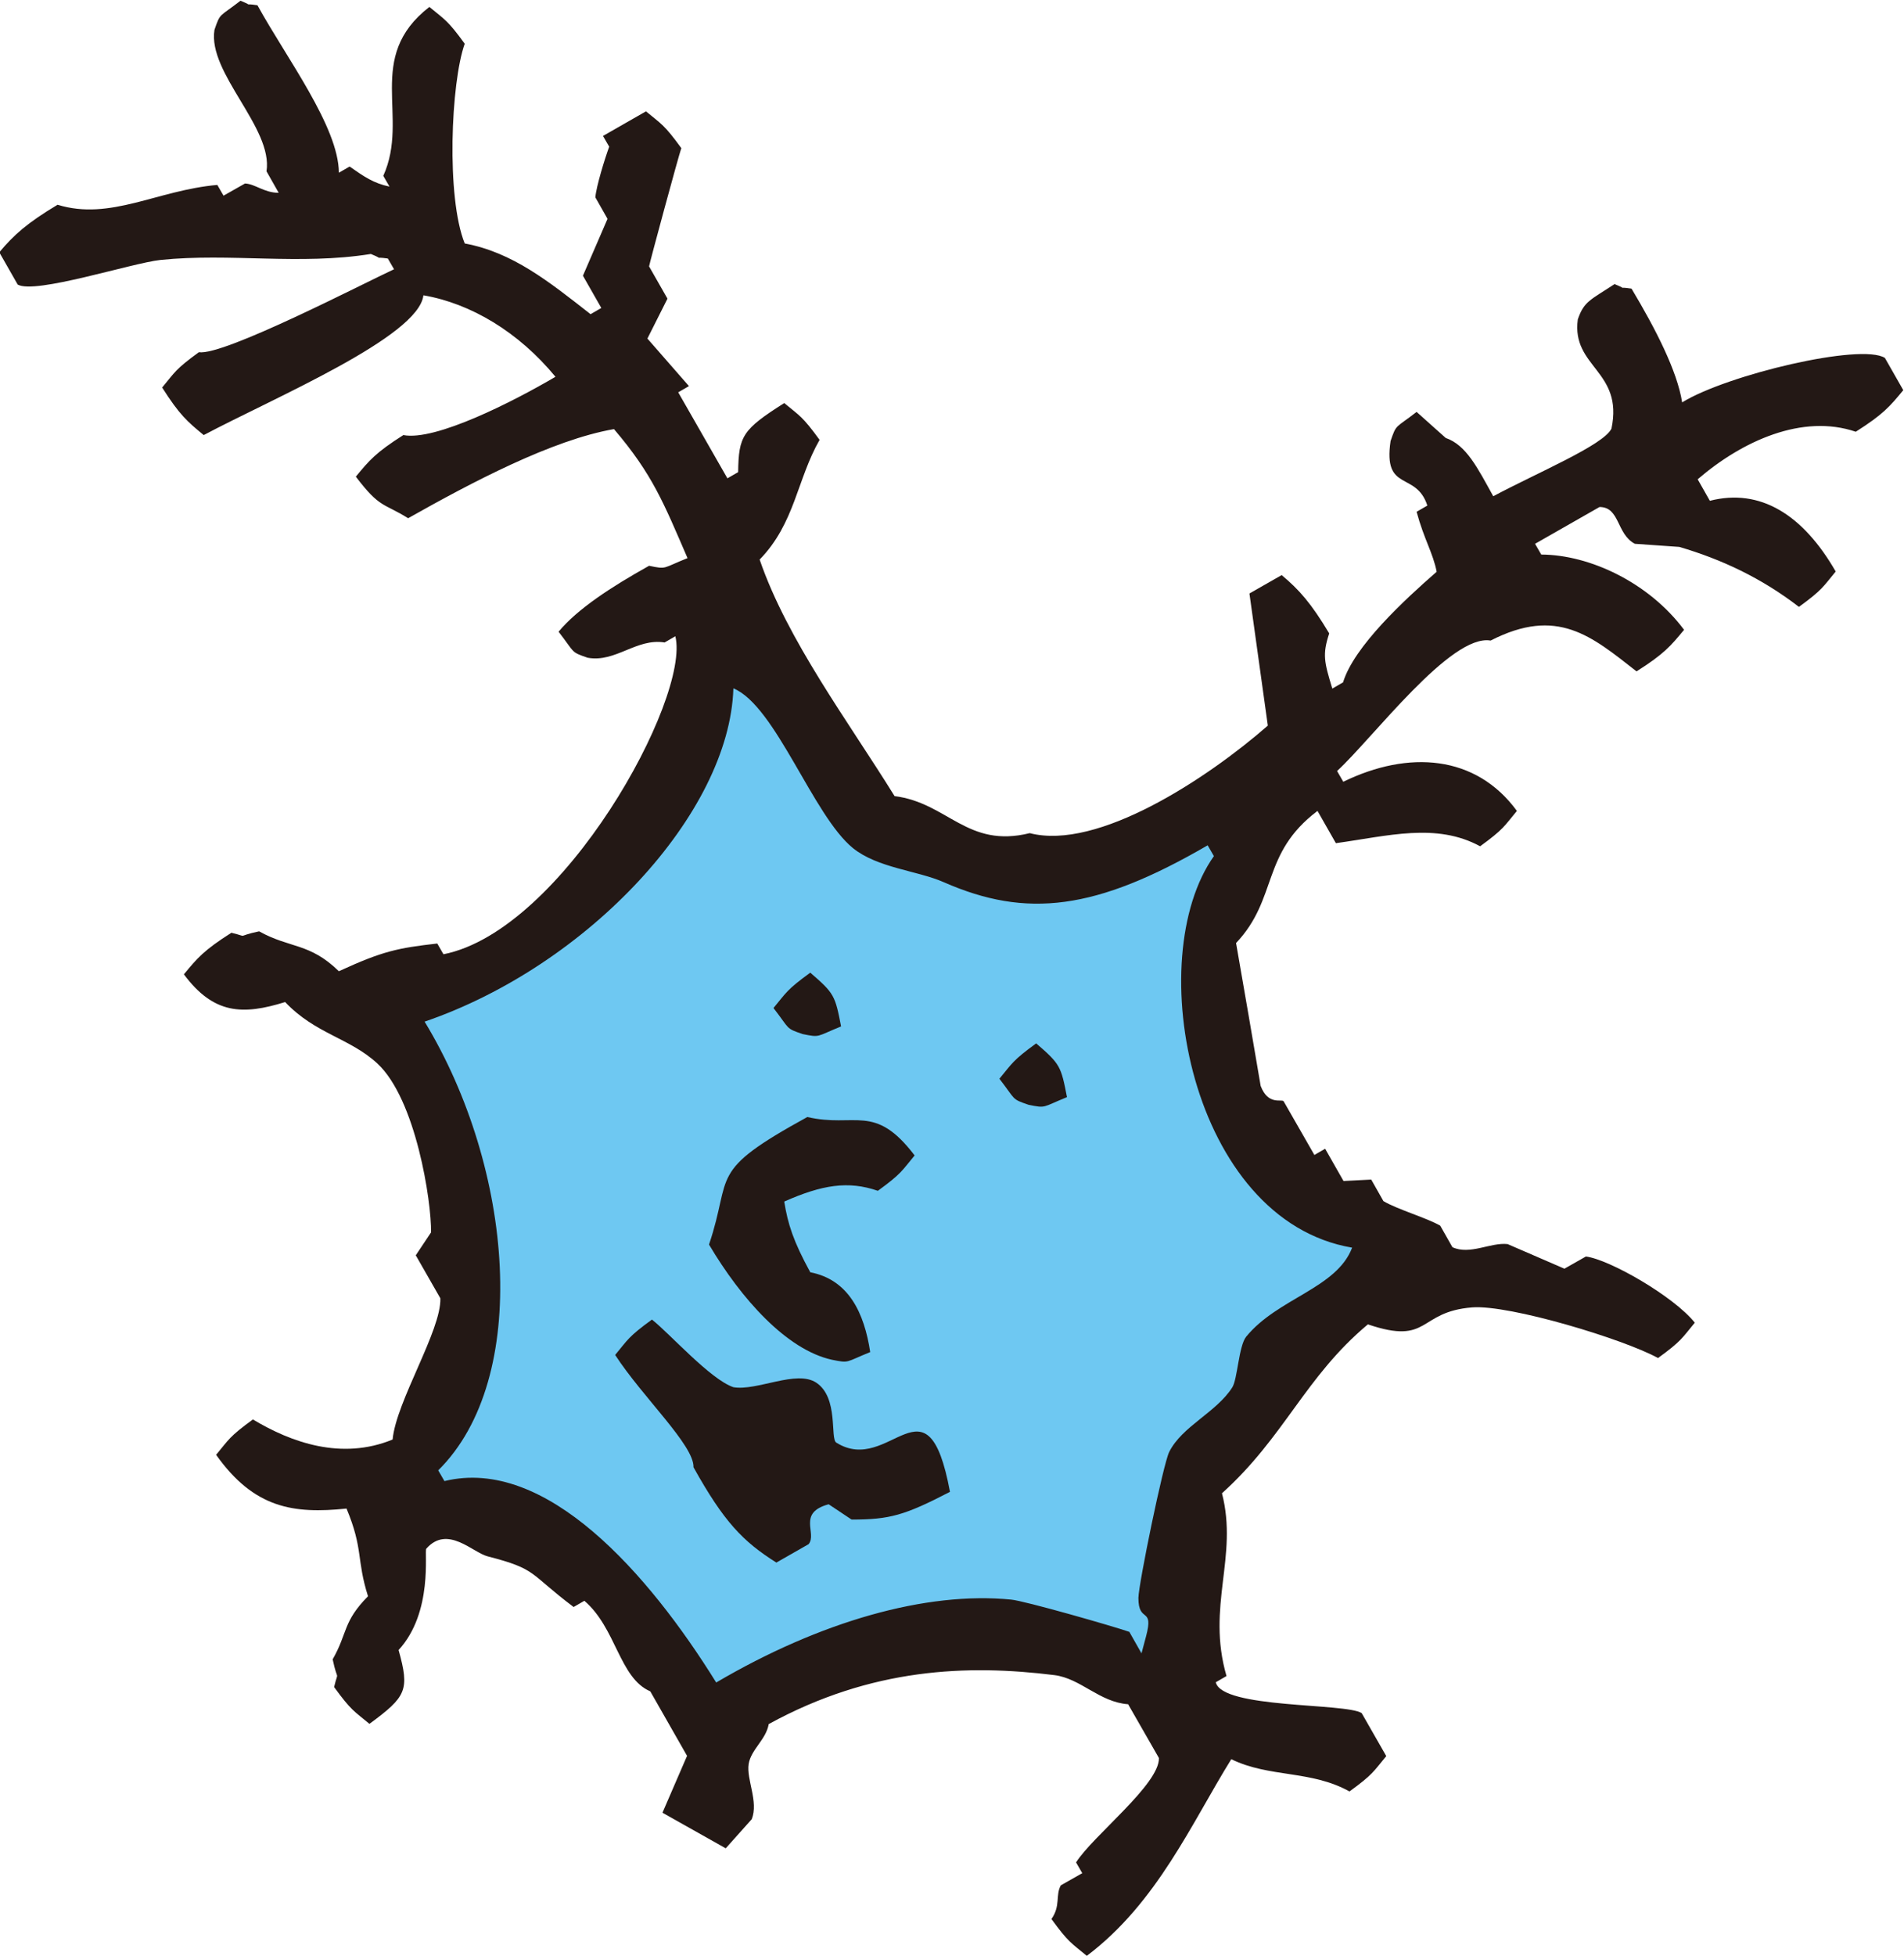
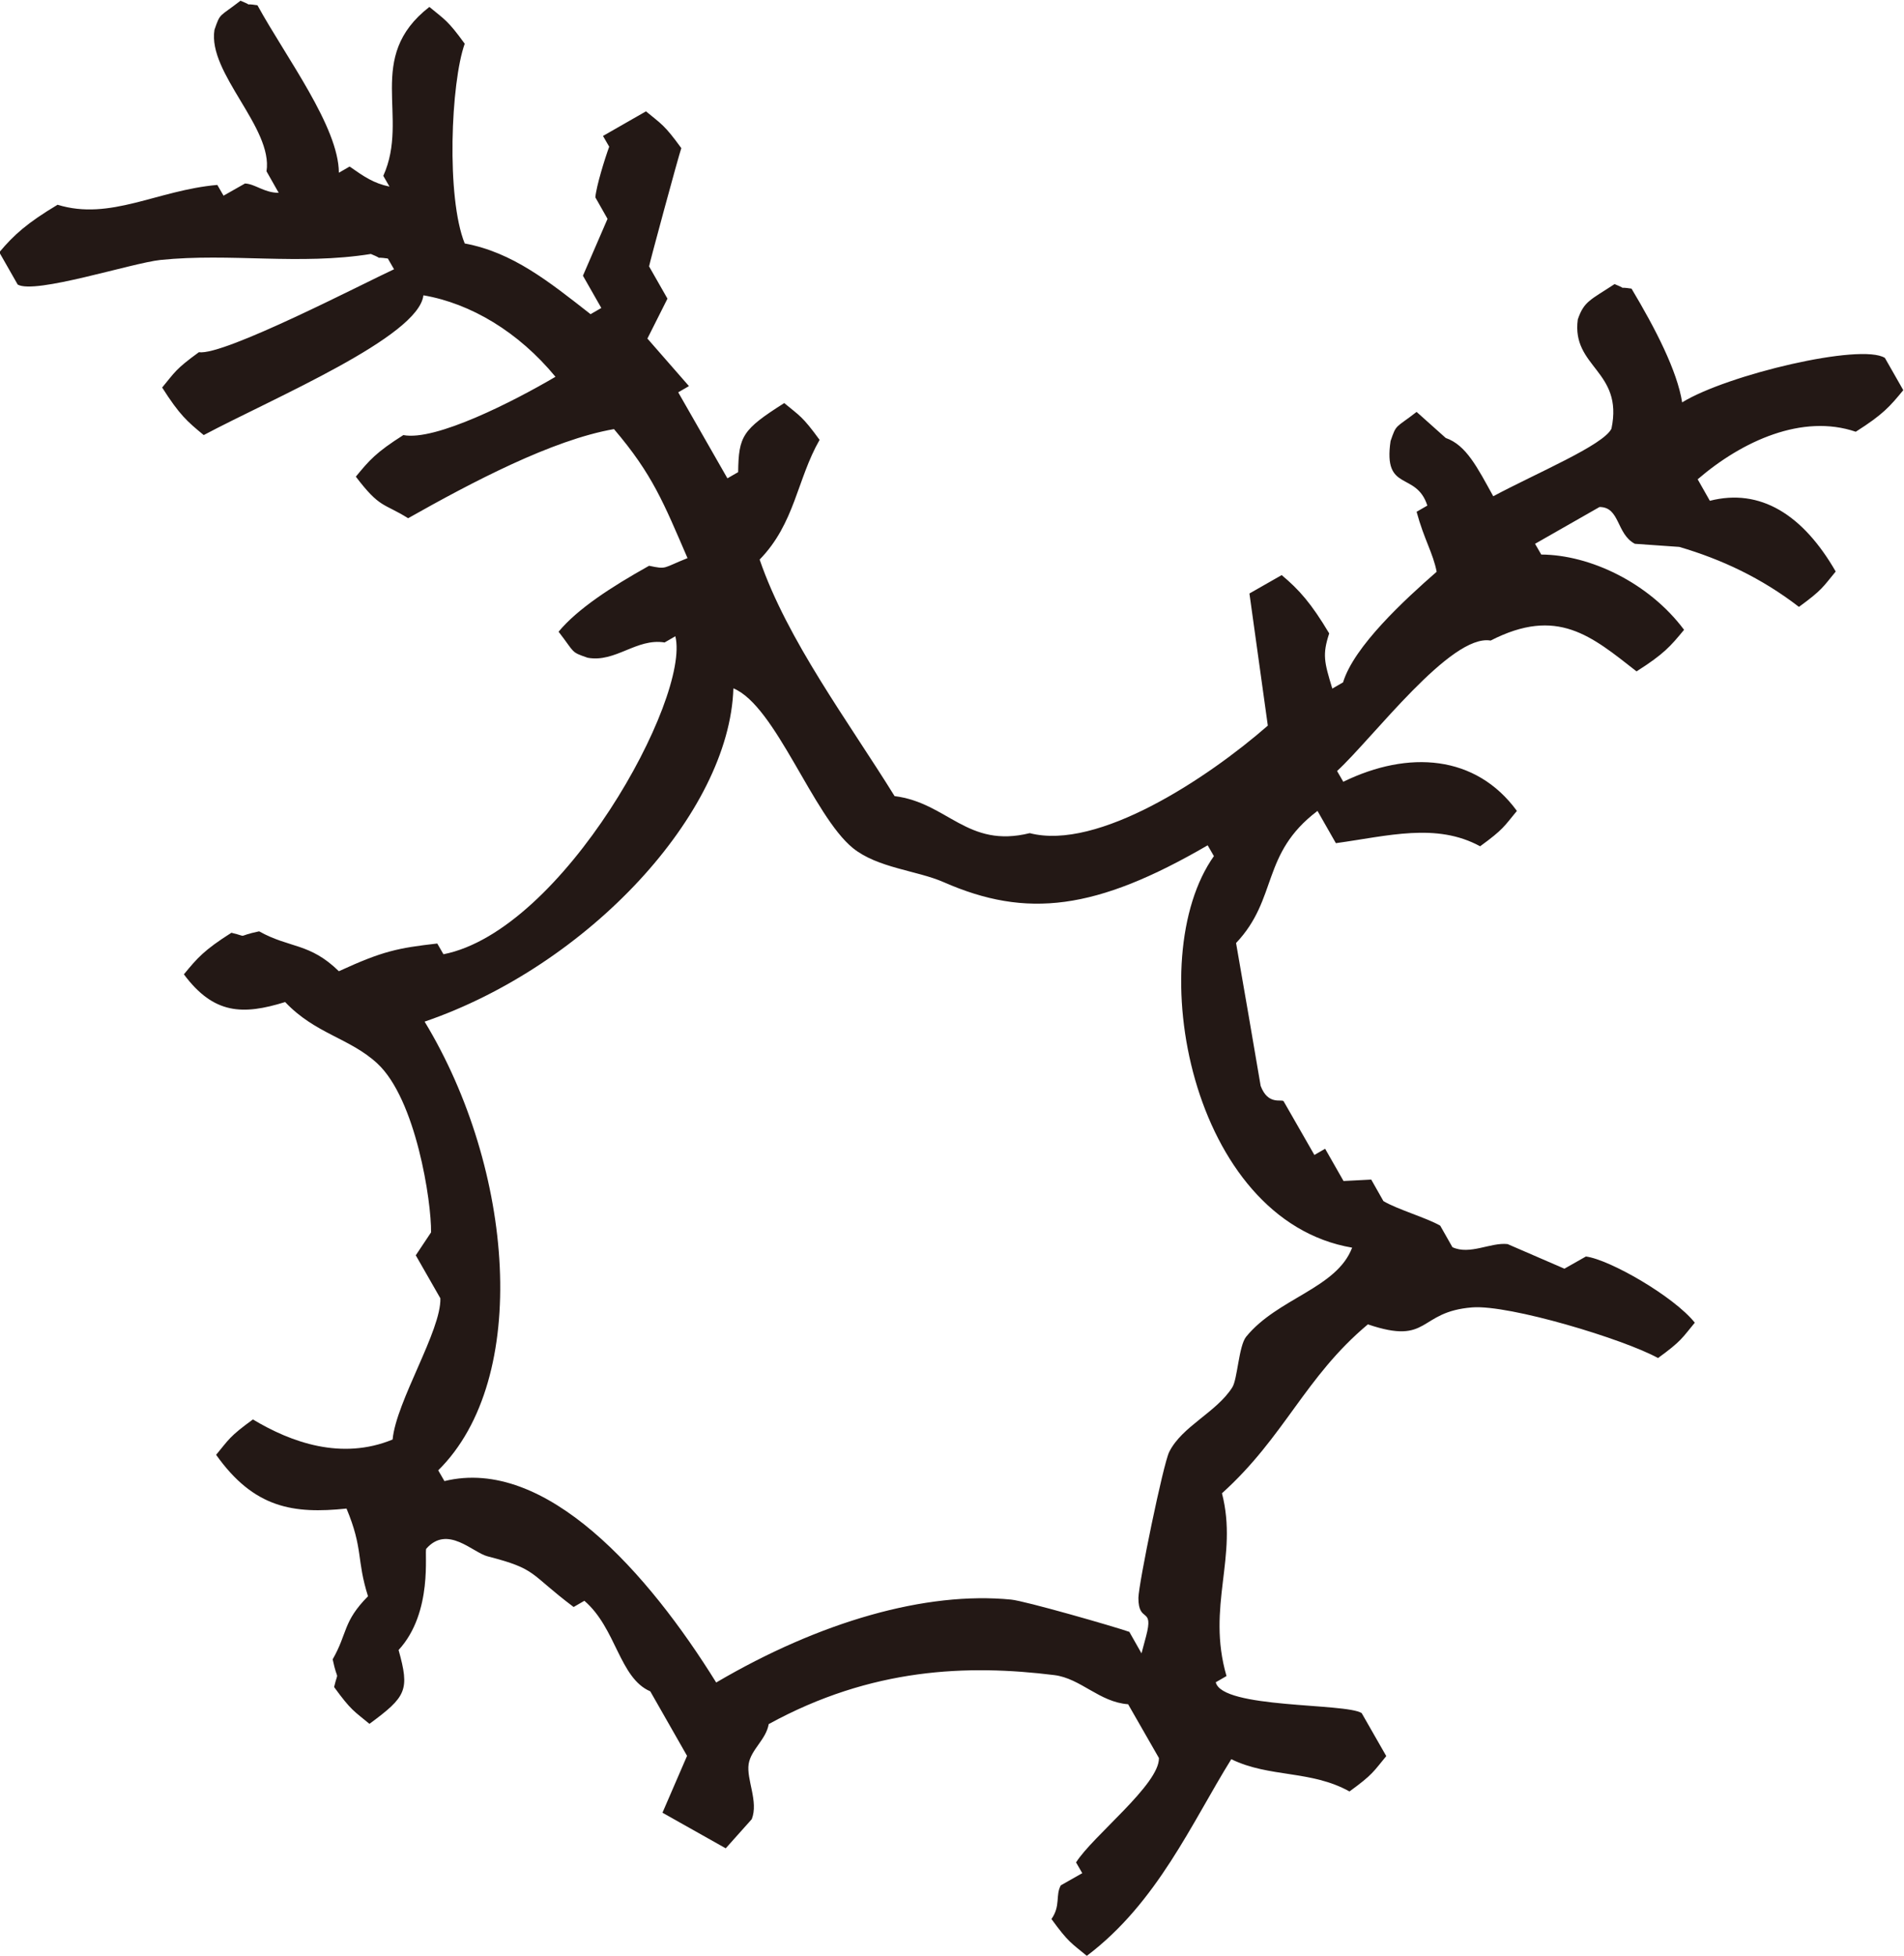
<svg xmlns="http://www.w3.org/2000/svg" id="_イヤー_2" viewBox="0 0 79.73 81.86">
  <defs>
    <style>.cls-1{fill:#231815;fill-rule:evenodd;}.cls-2{fill:#6ec8f2;}</style>
  </defs>
  <g id="_ブジェクト">
    <g>
-       <path class="cls-2" d="M20.26,62.78c.28,.24,.57,.48,.9,.63h0c.53,.24,1.12,.33,1.7,.4,.62,.09,1.21,.17,1.63,.43l5.32,7.1,.55-.32,.04-.02c4.65-2.65,8.31-3.69,11.71-3.39l7.02,2.37-.16-1.15c-.88-6.39,2.07-12.01,8.1-15.45,.05-.03,.11-.06,.16-.09l1.09-.61-4.57-2.68c-2.36-2.07-4.17-7.61-4.07-9.98l1.29-3.45,2.03-1.16-2.06-.3c-1.23-.18-2.49,.5-3.7,1.16-.66,.36-1.34,.73-1.96,.92l-.27-.48-2.28,.64-.69-.46-.33-.12c-4.16-.38-6.47-2.39-9.92-8.57l-.63-1.13-.63,1.13c-.63,1.12-1.16,2.23-1.67,3.3-2.09,4.37-3.91,8.15-11.3,10.57l-.84,.27,.44,.77c1.69,2.97,2.9,5.29,2.93,7.85l-.73,1.09,1.16,3.15c-.08,.8-.48,1.61-.9,2.46-.45,.92-.91,1.86-1.05,2.92l-1.2,.68,.97,1.7,1.21-.69c.23,.13,.46,.32,.68,.51Zm14.18-20.2l-.43,.24-.09-.23-.3,.14c-.14-.36-.18-.55-.23-.81,.36-.14,.55-.18,.81-.23,.15,.39,.19,.58,.24,.88Zm-1.13,15.87c.06,.04,.12,.08,.17,.12,.32,.23,.62,.43,.83,.79l-.53,.3,.97,1.7,.77-.44c1.01,.35,1.79,.15,2.6-.06,.13-.03,.27-.07,.41-.11,.26,.56,.36,.89,.44,1.3-1.89,.97-2.84,.85-3.95,.26l-.48-.25-.71,.73c-.52,.52-.61,.69-.66,1.32-.63,.23-.84,.21-1.24,.19-.12,0-.26-.02-.41-.02-.28-.55-.52-1.1-.76-1.63-.82-1.82-1.59-3.55-3.21-4.27-.44-.83-.65-1.38-.78-1.93,1.22-.39,1.7,.06,2.85,2.2l.25,.47,3.42-.68Zm3.21-10.75h.54c.17,.43,.22,.63,.26,.92-1.19,.47-2.01,.52-2.89,.22l-.35-.12-.3,.22c-.88,.64-1.07,.86-1.46,1.33l-.56,.67,.29,.44c.66,1.02,1.33,1.71,1.92,2.32,.78,.81,1.37,1.42,1.67,2.52l-.5,.28-.15-.1c-3.74-2.62-4.22-2.96-4.07-7.17,2.86-1.62,3.64-1.59,5.6-1.53Zm6.56-1.99c-.15-.37-.19-.56-.23-.83,.36-.14,.55-.19,.81-.23,.15,.39,.19,.58,.24,.88l-.41,.24-.07-.2-.33,.14Z" />
      <path class="cls-1" d="M30.39,77.36l1.09-1.22c.29-.74-.23-1.66-.13-2.31,.1-.61,.73-1.02,.84-1.67,4.31-2.36,8.33-2.5,11.96-2.05,1.11,.14,1.88,1.13,3.09,1.22l1.29,2.25c.03,1.1-2.77,3.26-3.47,4.37l.26,.45-.9,.51c-.23,.43,0,.85-.39,1.41,.72,.99,.83,1,1.48,1.54,2.95-2.22,4.4-5.58,6.05-8.23,1.6,.78,3.33,.45,4.95,1.35,.99-.72,1-.83,1.54-1.48l-1.03-1.8c-.67-.43-5.85-.18-6.11-1.29l.45-.26c-.85-2.93,.5-4.98-.19-7.65,2.63-2.37,3.47-4.86,6.11-7.07,2.62,.89,2.07-.53,4.37-.71,1.56-.12,6.35,1.33,7.78,2.12,.99-.72,1-.83,1.54-1.48-.88-1.1-3.56-2.64-4.56-2.77l-.9,.51c-.79-.34-1.59-.69-2.38-1.03-.71-.08-1.58,.47-2.31,.13l-.51-.9c-.57-.33-1.82-.69-2.38-1.03l-.51-.9-1.16,.06-.77-1.35-.45,.26-1.29-2.25c-.09-.1-.65,.18-.96-.64-.34-1.99-.68-3.99-1.03-5.98,1.77-1.87,1.03-3.73,3.41-5.53l.77,1.35c2.18-.3,4.2-.87,6.04,.13,.99-.72,1-.83,1.54-1.48-1.72-2.35-4.54-2.55-7.27-1.22l-.26-.45c1.51-1.39,4.76-5.75,6.43-5.46,2.79-1.43,4.22-.19,6.11,1.29,1.15-.73,1.42-1.05,1.99-1.74-1.47-1.97-3.94-3.14-5.98-3.15l-.26-.45,2.7-1.54c.86,0,.7,1.13,1.48,1.54,.62,.04,1.24,.09,1.86,.13,1.77,.52,3.44,1.3,5.01,2.51,.99-.72,1-.83,1.54-1.48-1.37-2.38-3.16-3.5-5.27-2.96l-.51-.9c1.87-1.61,4.39-2.75,6.62-1.99,1.15-.73,1.42-1.05,1.99-1.74l-.77-1.35c-1-.63-6.6,.7-8.49,1.86-.21-1.32-1.11-3.07-2.12-4.76-.73-.11-.03,.09-.71-.19-1.02,.67-1.28,.72-1.54,1.48-.27,2.01,1.92,2.14,1.41,4.57-.33,.69-3.14,1.86-4.95,2.83-.67-1.21-1.13-2.14-1.99-2.44-.41-.36-.81-.73-1.22-1.09-.9,.7-.84,.49-1.09,1.22-.32,2.17,1.07,1.24,1.54,2.7l-.45,.26c.31,1.15,.69,1.73,.84,2.51-1.34,1.17-3.46,3.12-3.92,4.63l-.45,.26c-.34-1.12-.42-1.42-.13-2.31-.76-1.27-1.26-1.83-1.99-2.44l-1.35,.77c.26,1.84,.51,3.69,.77,5.53-2.53,2.21-7.12,5.24-9.97,4.5-2.62,.65-3.43-1.27-5.66-1.55-1.92-3.1-4.49-6.52-5.65-9.9,1.48-1.52,1.56-3.35,2.51-5.01-.72-.99-.83-1-1.48-1.54-1.75,1.11-1.91,1.38-1.93,2.89l-.45,.26-2.06-3.6,.45-.26c-.58-.66-1.16-1.33-1.74-1.99,.28-.56,.56-1.11,.84-1.67l-.77-1.35c0-.07,1.24-4.65,1.35-4.95-.72-.99-.83-1-1.48-1.54l-1.8,1.03,.26,.45c-.18,.49-.54,1.65-.58,2.12l.51,.9c-.34,.79-.69,1.59-1.03,2.38l.77,1.35-.45,.26c-1.75-1.37-3.27-2.59-5.27-2.96-.78-1.93-.58-6.74,0-8.36-.72-.99-.83-1-1.48-1.54-2.73,2.12-.81,4.59-1.93,7.07l.26,.45c-.67-.14-1.07-.42-1.67-.84l-.45,.26c-.01-1.92-2.2-4.81-3.41-7.01-.73-.11-.03,.09-.71-.19-.9,.7-.84,.49-1.09,1.22-.29,1.81,2.46,4.1,2.18,5.92l.51,.9c-.61,0-.98-.37-1.41-.39l-.9,.51-.26-.45c-2.52,.22-4.48,1.51-6.69,.83-1.27,.76-1.83,1.26-2.44,1.99l.77,1.35c.72,.42,4.77-.9,5.98-1.03,2.94-.3,5.81,.23,8.81-.25,.68,.28-.02,.09,.71,.19l.26,.45c-1.2,.55-7.15,3.64-8.17,3.47-.99,.72-1,.83-1.54,1.48,.73,1.15,1.05,1.42,1.74,1.99,2.94-1.56,9-4.11,9.2-5.85,1.98,.34,3.98,1.53,5.53,3.41-1.77,1.04-5.03,2.7-6.37,2.44-1.15,.73-1.42,1.05-1.99,1.74,1.02,1.34,1.15,1.09,2.19,1.74,2.66-1.5,6.03-3.28,8.62-3.73,1.62,1.9,2.08,3.09,3.08,5.4-1.06,.42-.85,.48-1.61,.32-1.61,.9-3,1.81-3.79,2.76,.7,.9,.49,.84,1.22,1.09,1.17,.21,2.04-.83,3.22-.64l.45-.26c.64,2.59-4.7,12.32-9.71,13.31l-.26-.45c-1.65,.19-2.27,.31-4.12,1.16-1.23-1.2-2.05-.95-3.34-1.67-1.04,.22-.37,.25-1.16,.06-1.15,.73-1.42,1.05-1.99,1.74,1.25,1.68,2.47,1.71,4.24,1.16,1.27,1.34,2.7,1.5,3.86,2.57,1.62,1.5,2.27,5.79,2.25,7.07l-.64,.96,1.03,1.8c.04,1.35-1.85,4.31-2,5.91-2.14,.88-4.25,.12-5.85-.84-.99,.72-1,.83-1.54,1.48,1.59,2.24,3.24,2.48,5.46,2.25,.71,1.7,.41,2.12,.9,3.67-1.06,1.07-.85,1.54-1.48,2.64,.22,1.04,.25,.37,.06,1.16,.72,.99,.83,1,1.48,1.54,1.55-1.14,1.69-1.41,1.22-3.09,1.46-1.58,1.07-4.14,1.16-4.24,.89-1.01,1.94,.16,2.57,.32,2.1,.54,1.71,.7,3.6,2.12l.45-.26c1.34,1.15,1.46,3.23,2.76,3.79l1.54,2.7c-.34,.79-.69,1.59-1.03,2.38m23.1-40.05c-3.06,4.29-.98,15.25,5.78,16.4-.65,1.71-3.12,2.11-4.44,3.73-.31,.39-.36,1.78-.58,2.12-.67,1.05-2.1,1.62-2.64,2.7-.25,.5-1.28,5.51-1.29,6.11,0,1.09,.66,.33,.32,1.61l-.19,.71-.51-.9c-.66-.23-4.39-1.3-4.95-1.35-3.56-.35-7.99,.91-12.35,3.47-2.83-4.56-7.14-9.47-11.38-8.43l-.26-.45c3.89-3.84,3.17-12.62-.57-18.78,6.86-2.35,12.77-8.73,12.93-13.95,1.77,.73,3.33,5.33,5.01,6.69,1.03,.83,2.7,.94,3.79,1.42,3.48,1.53,6.38,1.18,11.06-1.54l.26,.45Z" />
-       <path class="cls-1" d="M35.02,60.38c-.27-.17,.11-1.88-.84-2.51-.83-.55-2.49,.36-3.47,.19-.97-.33-2.66-2.24-3.41-2.83-.99,.72-1,.83-1.54,1.48,1.14,1.76,3.31,3.78,3.28,4.7,1.27,2.28,2.07,3.11,3.47,3.99l1.35-.77c.37-.45-.49-1.31,.84-1.67l.96,.64c1.59,0,2.21-.17,4.12-1.16-.95-5.1-2.51-.65-4.76-2.06Z" />
-       <path class="cls-1" d="M33.81,46.75c-4.23,2.32-3.12,2.38-4.12,5.34,1.35,2.28,3.25,4.4,5.14,4.82,.75,.15,.55,.11,1.61-.32-.25-1.64-.9-3.03-2.51-3.34-.71-1.3-.94-2.02-1.09-2.96,1.58-.7,2.68-.88,3.92-.45,.99-.72,1-.83,1.54-1.48-1.68-2.21-2.49-1.14-4.5-1.61Z" />
-       <path class="cls-1" d="M41.85,45.15c.7,.9,.49,.84,1.22,1.09,.75,.15,.55,.11,1.61-.32-.25-1.29-.28-1.38-1.29-2.25-.99,.72-1,.83-1.54,1.48Z" />
-       <path class="cls-1" d="M32.39,42.19c.7,.9,.49,.84,1.22,1.09,.75,.15,.55,.11,1.61-.32-.25-1.29-.28-1.38-1.29-2.25-.99,.72-1,.83-1.54,1.48Z" />
    </g>
  </g>
</svg>